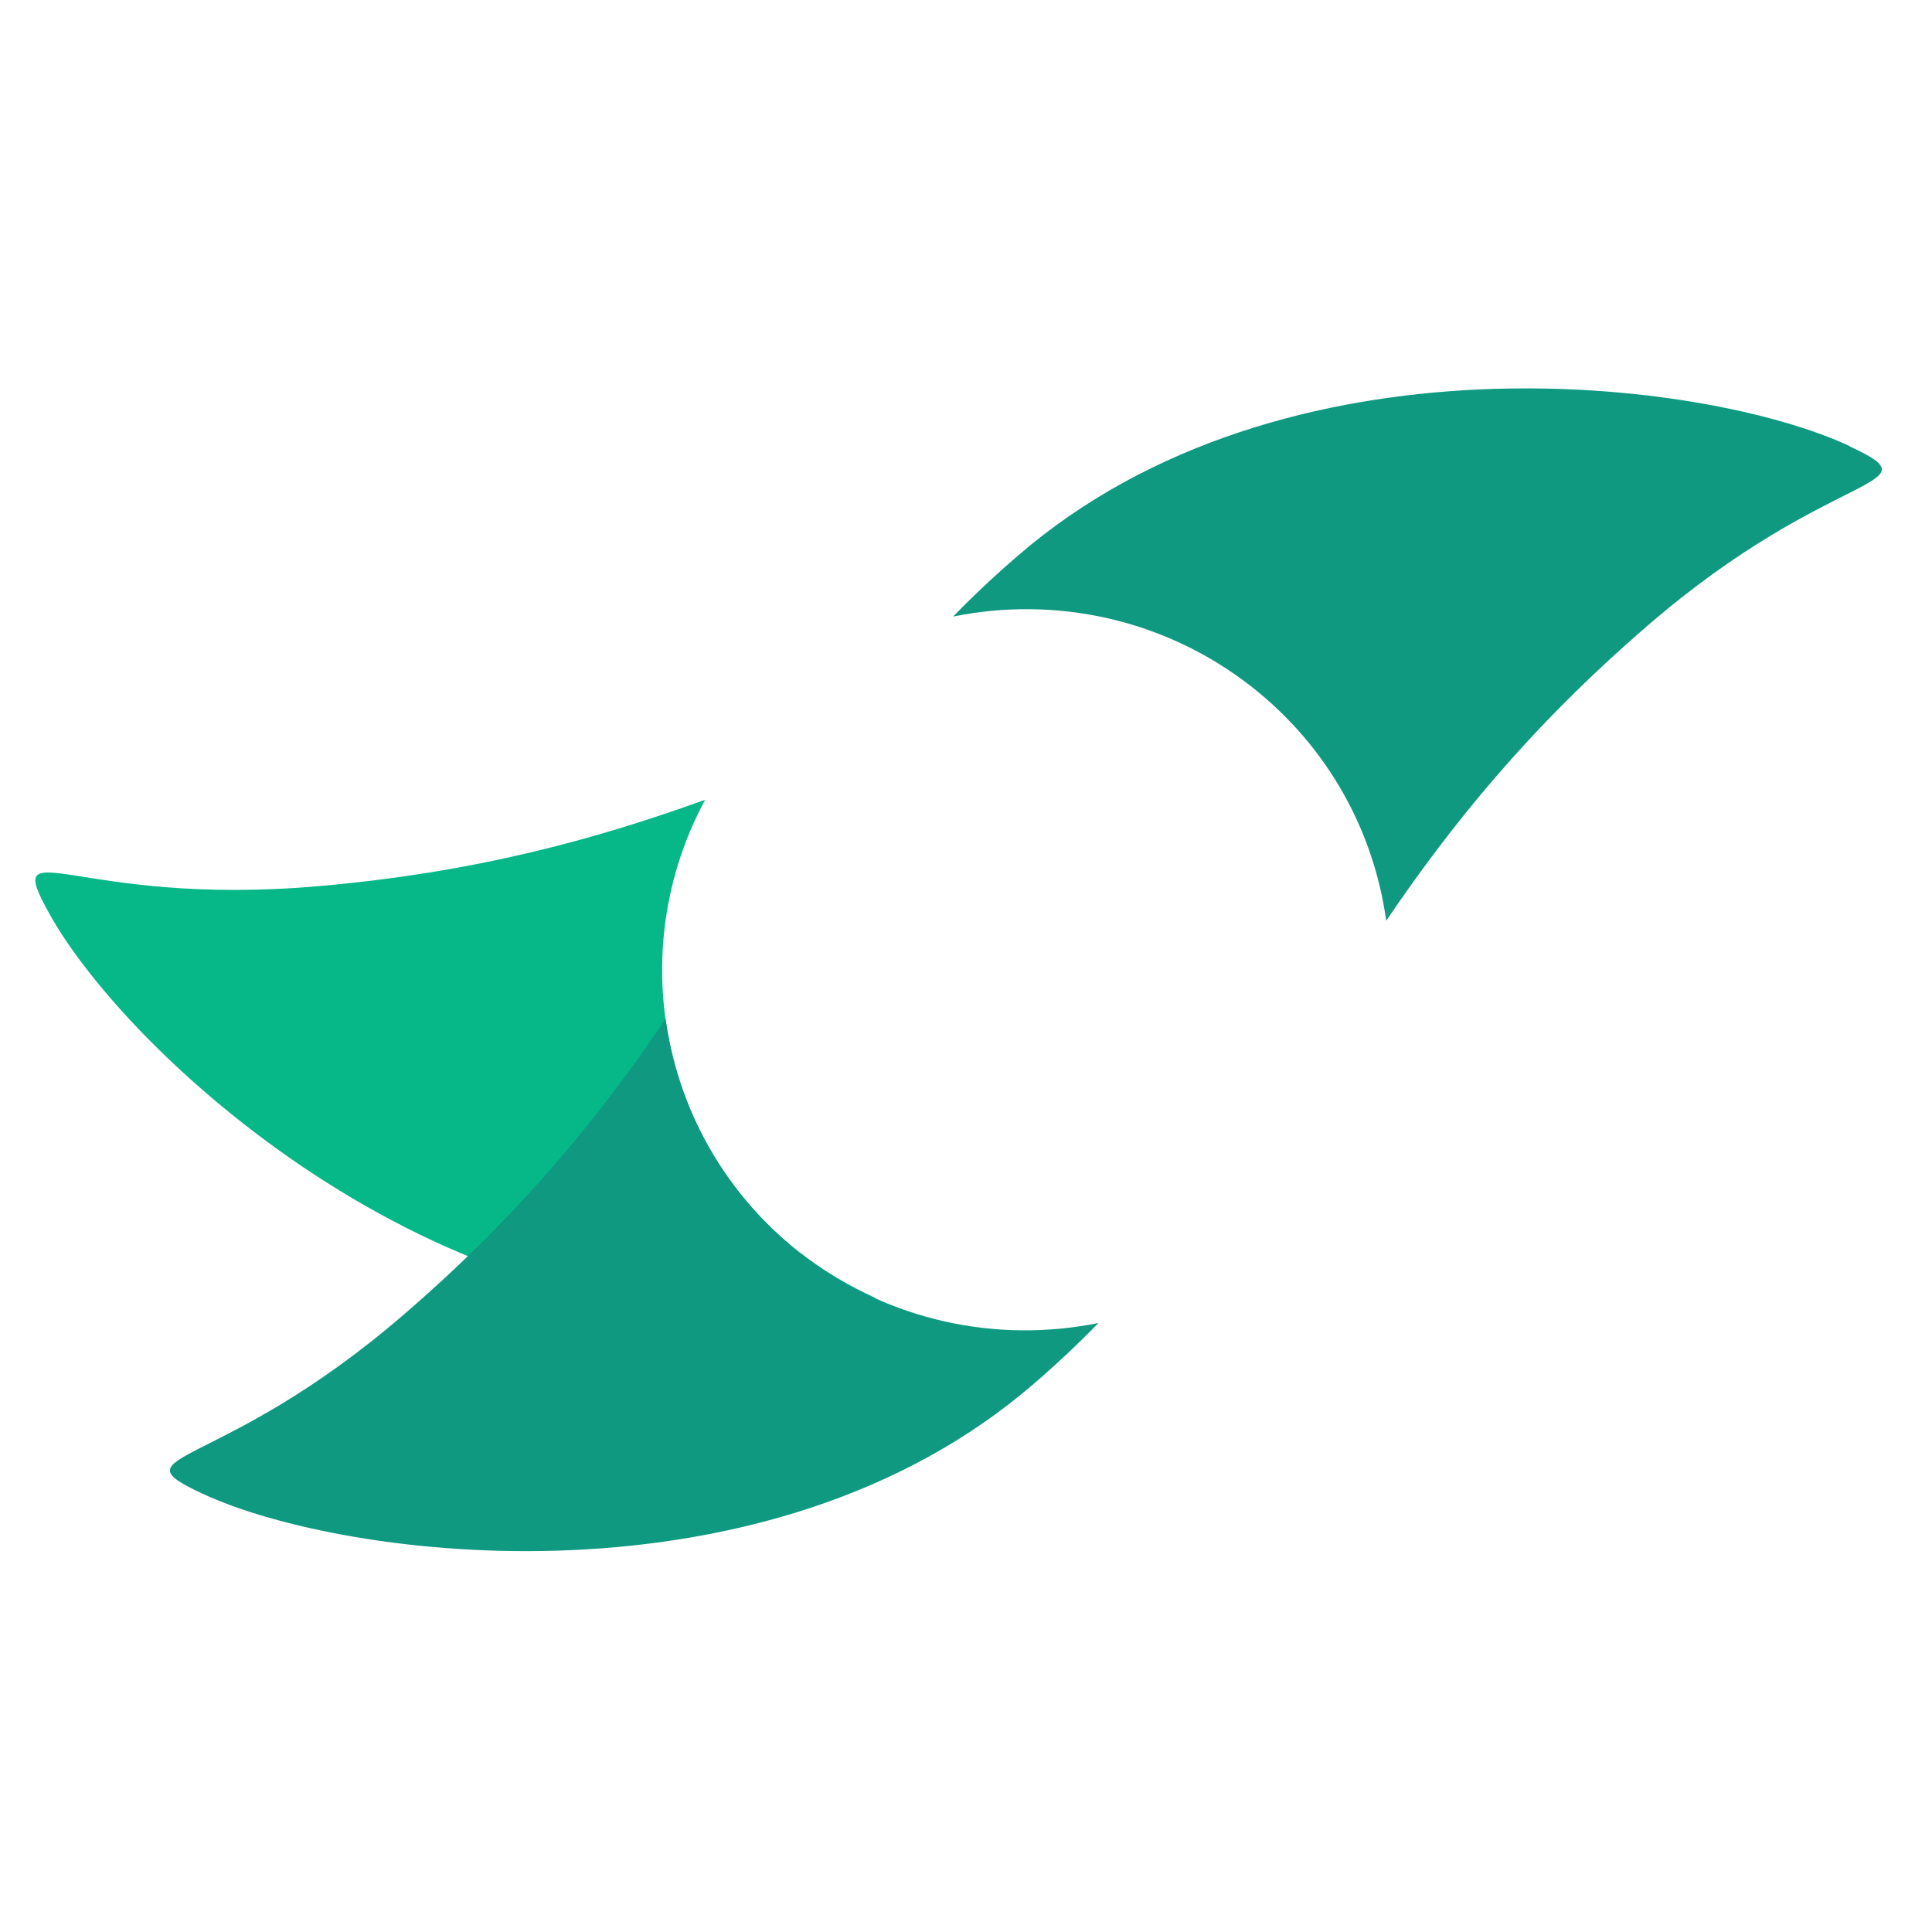
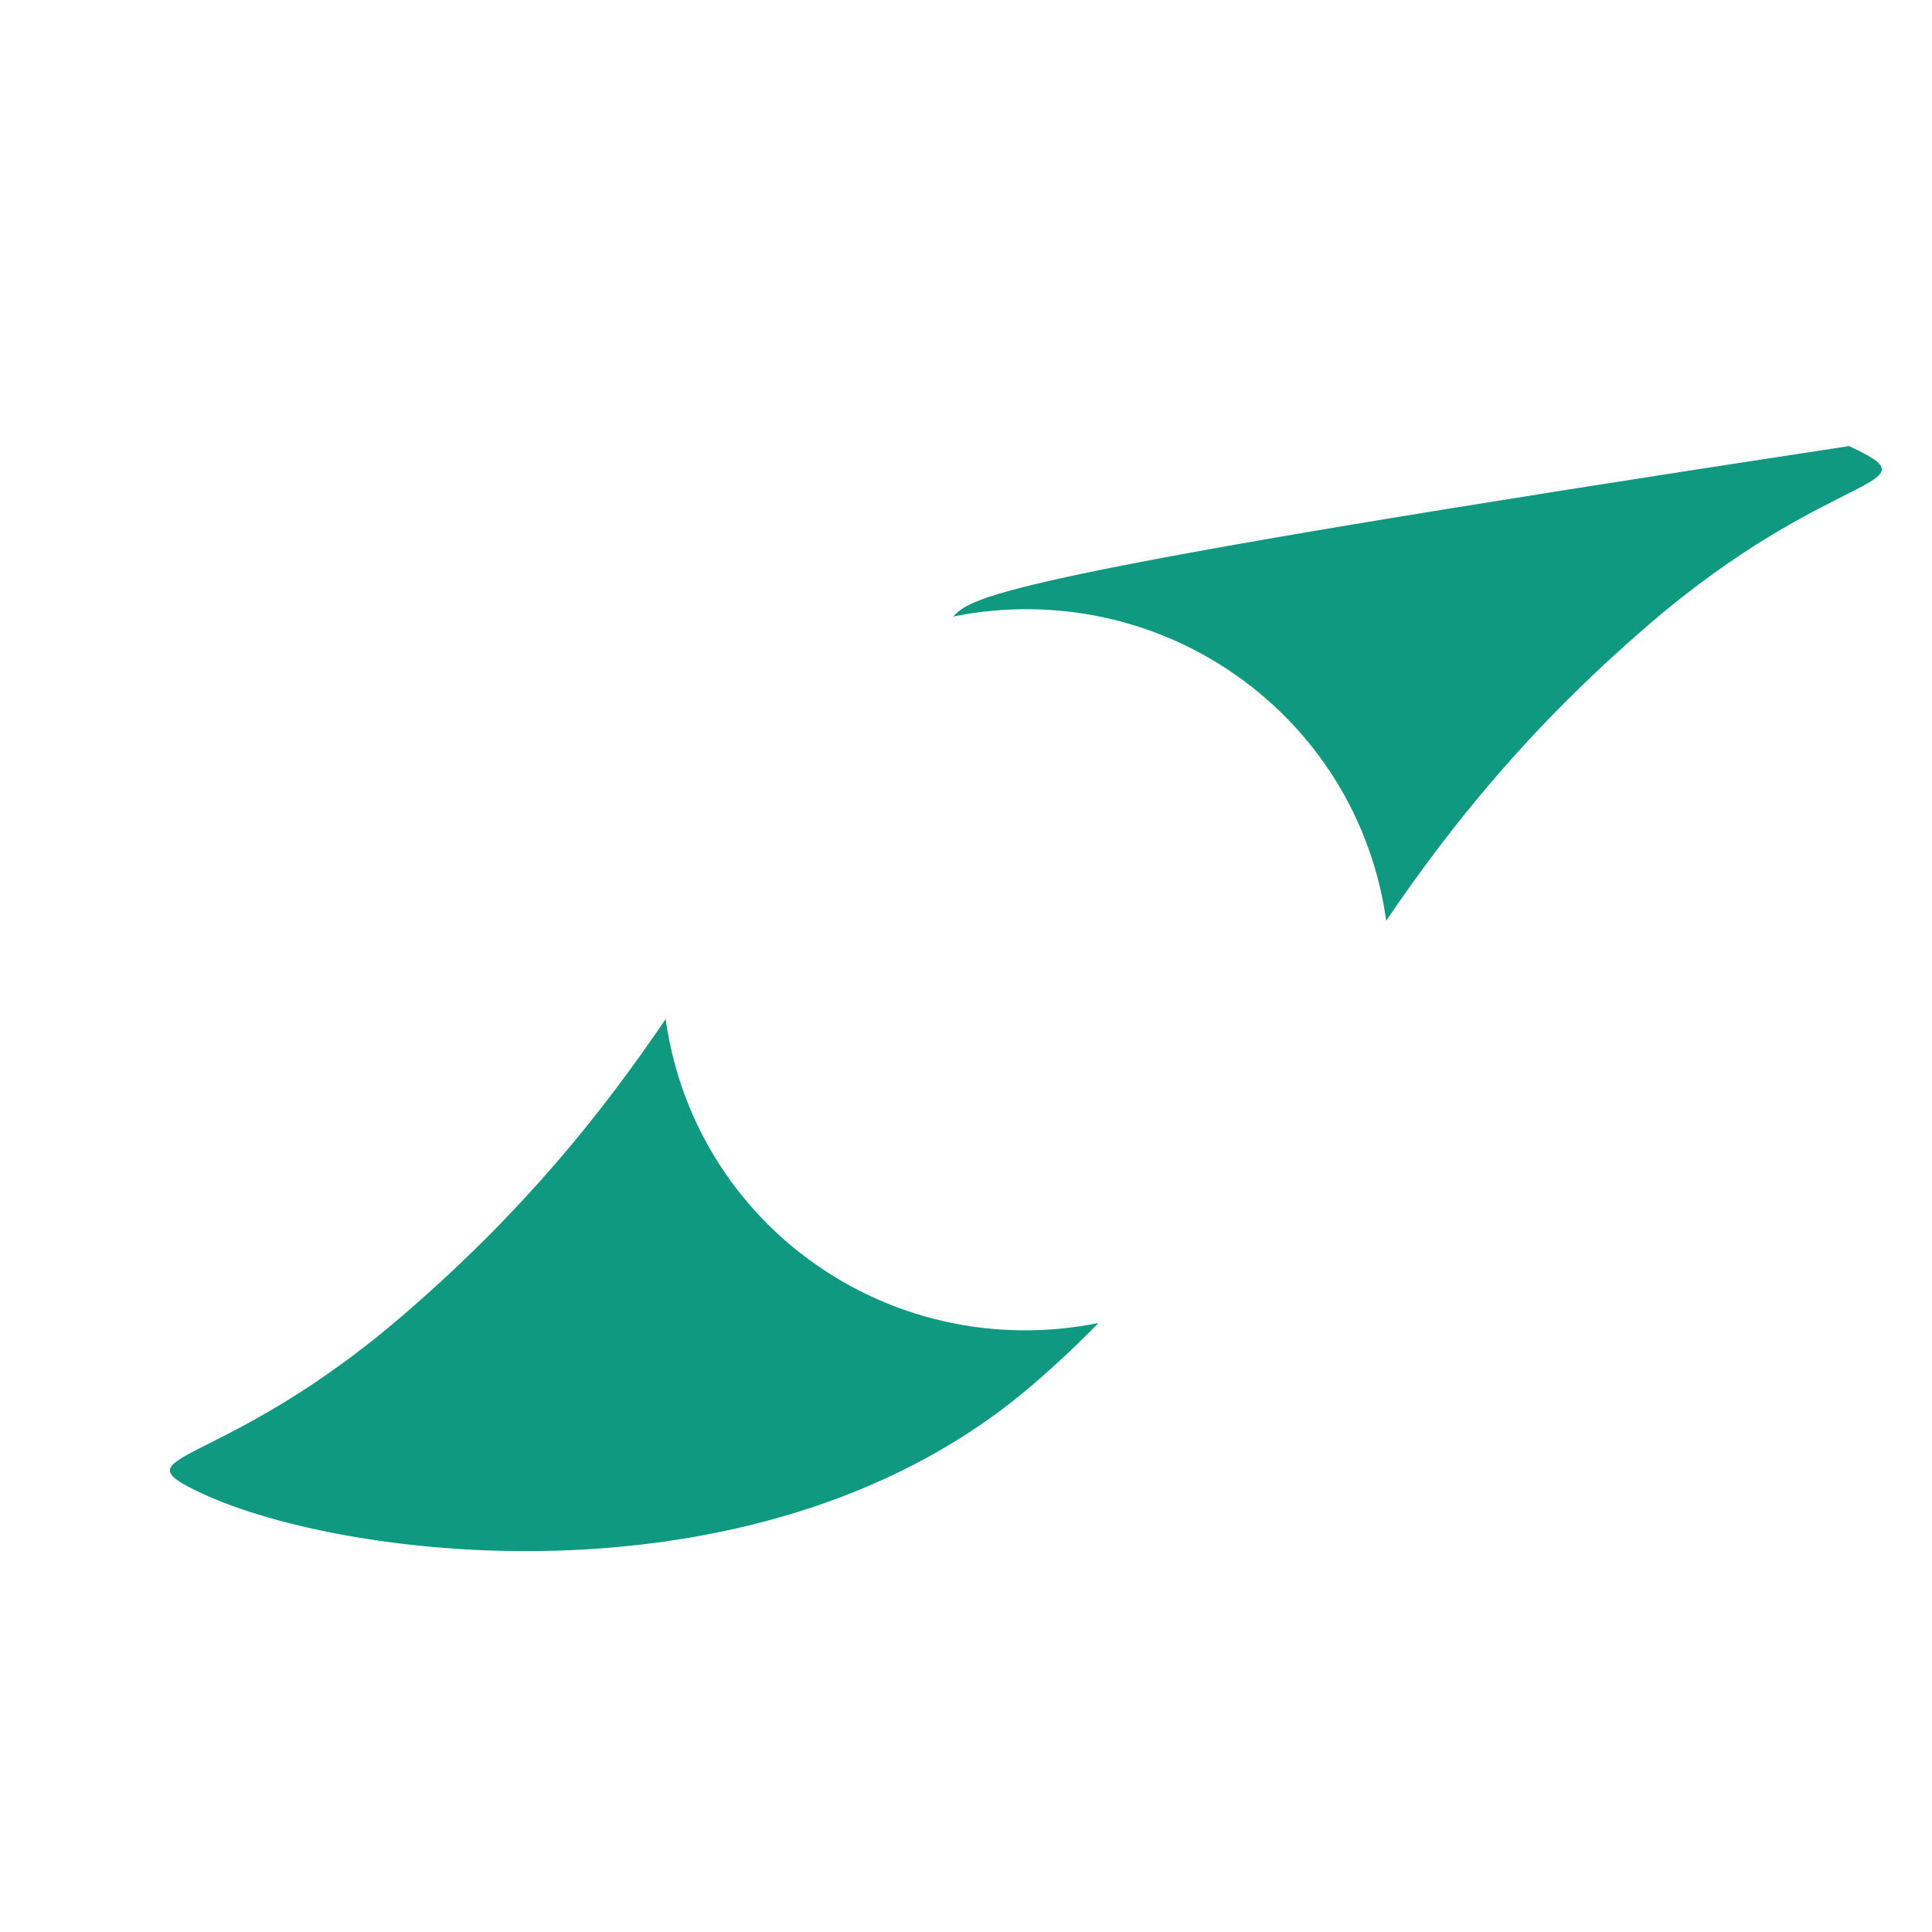
<svg xmlns="http://www.w3.org/2000/svg" width="77" height="77" viewBox="0 0 77 77" fill="none">
-   <path d="M31.871 49.923C26.285 45.527 24.855 37.891 28.103 31.875C23.813 33.424 18.993 34.771 12.692 35.318C2.99 36.169 0.049 32.969 1.959 36.402C5.002 41.911 17.349 53.427 31.37 52.191C32.616 52.08 33.781 51.928 34.904 51.736C33.852 51.26 32.831 50.662 31.881 49.923H31.871Z" fill="#06B788" />
  <path d="M31.871 49.922C28.828 47.522 27.02 44.16 26.53 40.615C23.977 44.372 20.872 48.272 16.103 52.383C8.761 58.724 4.482 57.852 8.056 59.524C13.785 62.197 30.595 64.324 41.205 55.148C42.145 54.338 42.992 53.538 43.779 52.728C39.724 53.548 35.353 52.657 31.861 49.912L31.871 49.922Z" fill="#0F9980" />
-   <path d="M73.711 17.776C67.982 15.103 51.172 12.976 40.562 22.152C39.622 22.962 38.775 23.762 37.988 24.572C42.043 23.752 46.413 24.643 49.906 27.388C52.949 29.788 54.757 33.151 55.247 36.695C57.8 32.938 60.905 29.039 65.674 24.927C73.016 18.587 77.296 19.458 73.711 17.787V17.776Z" fill="#0F9980" />
+   <path d="M73.711 17.776C39.622 22.962 38.775 23.762 37.988 24.572C42.043 23.752 46.413 24.643 49.906 27.388C52.949 29.788 54.757 33.151 55.247 36.695C57.8 32.938 60.905 29.039 65.674 24.927C73.016 18.587 77.296 19.458 73.711 17.787V17.776Z" fill="#0F9980" />
</svg>